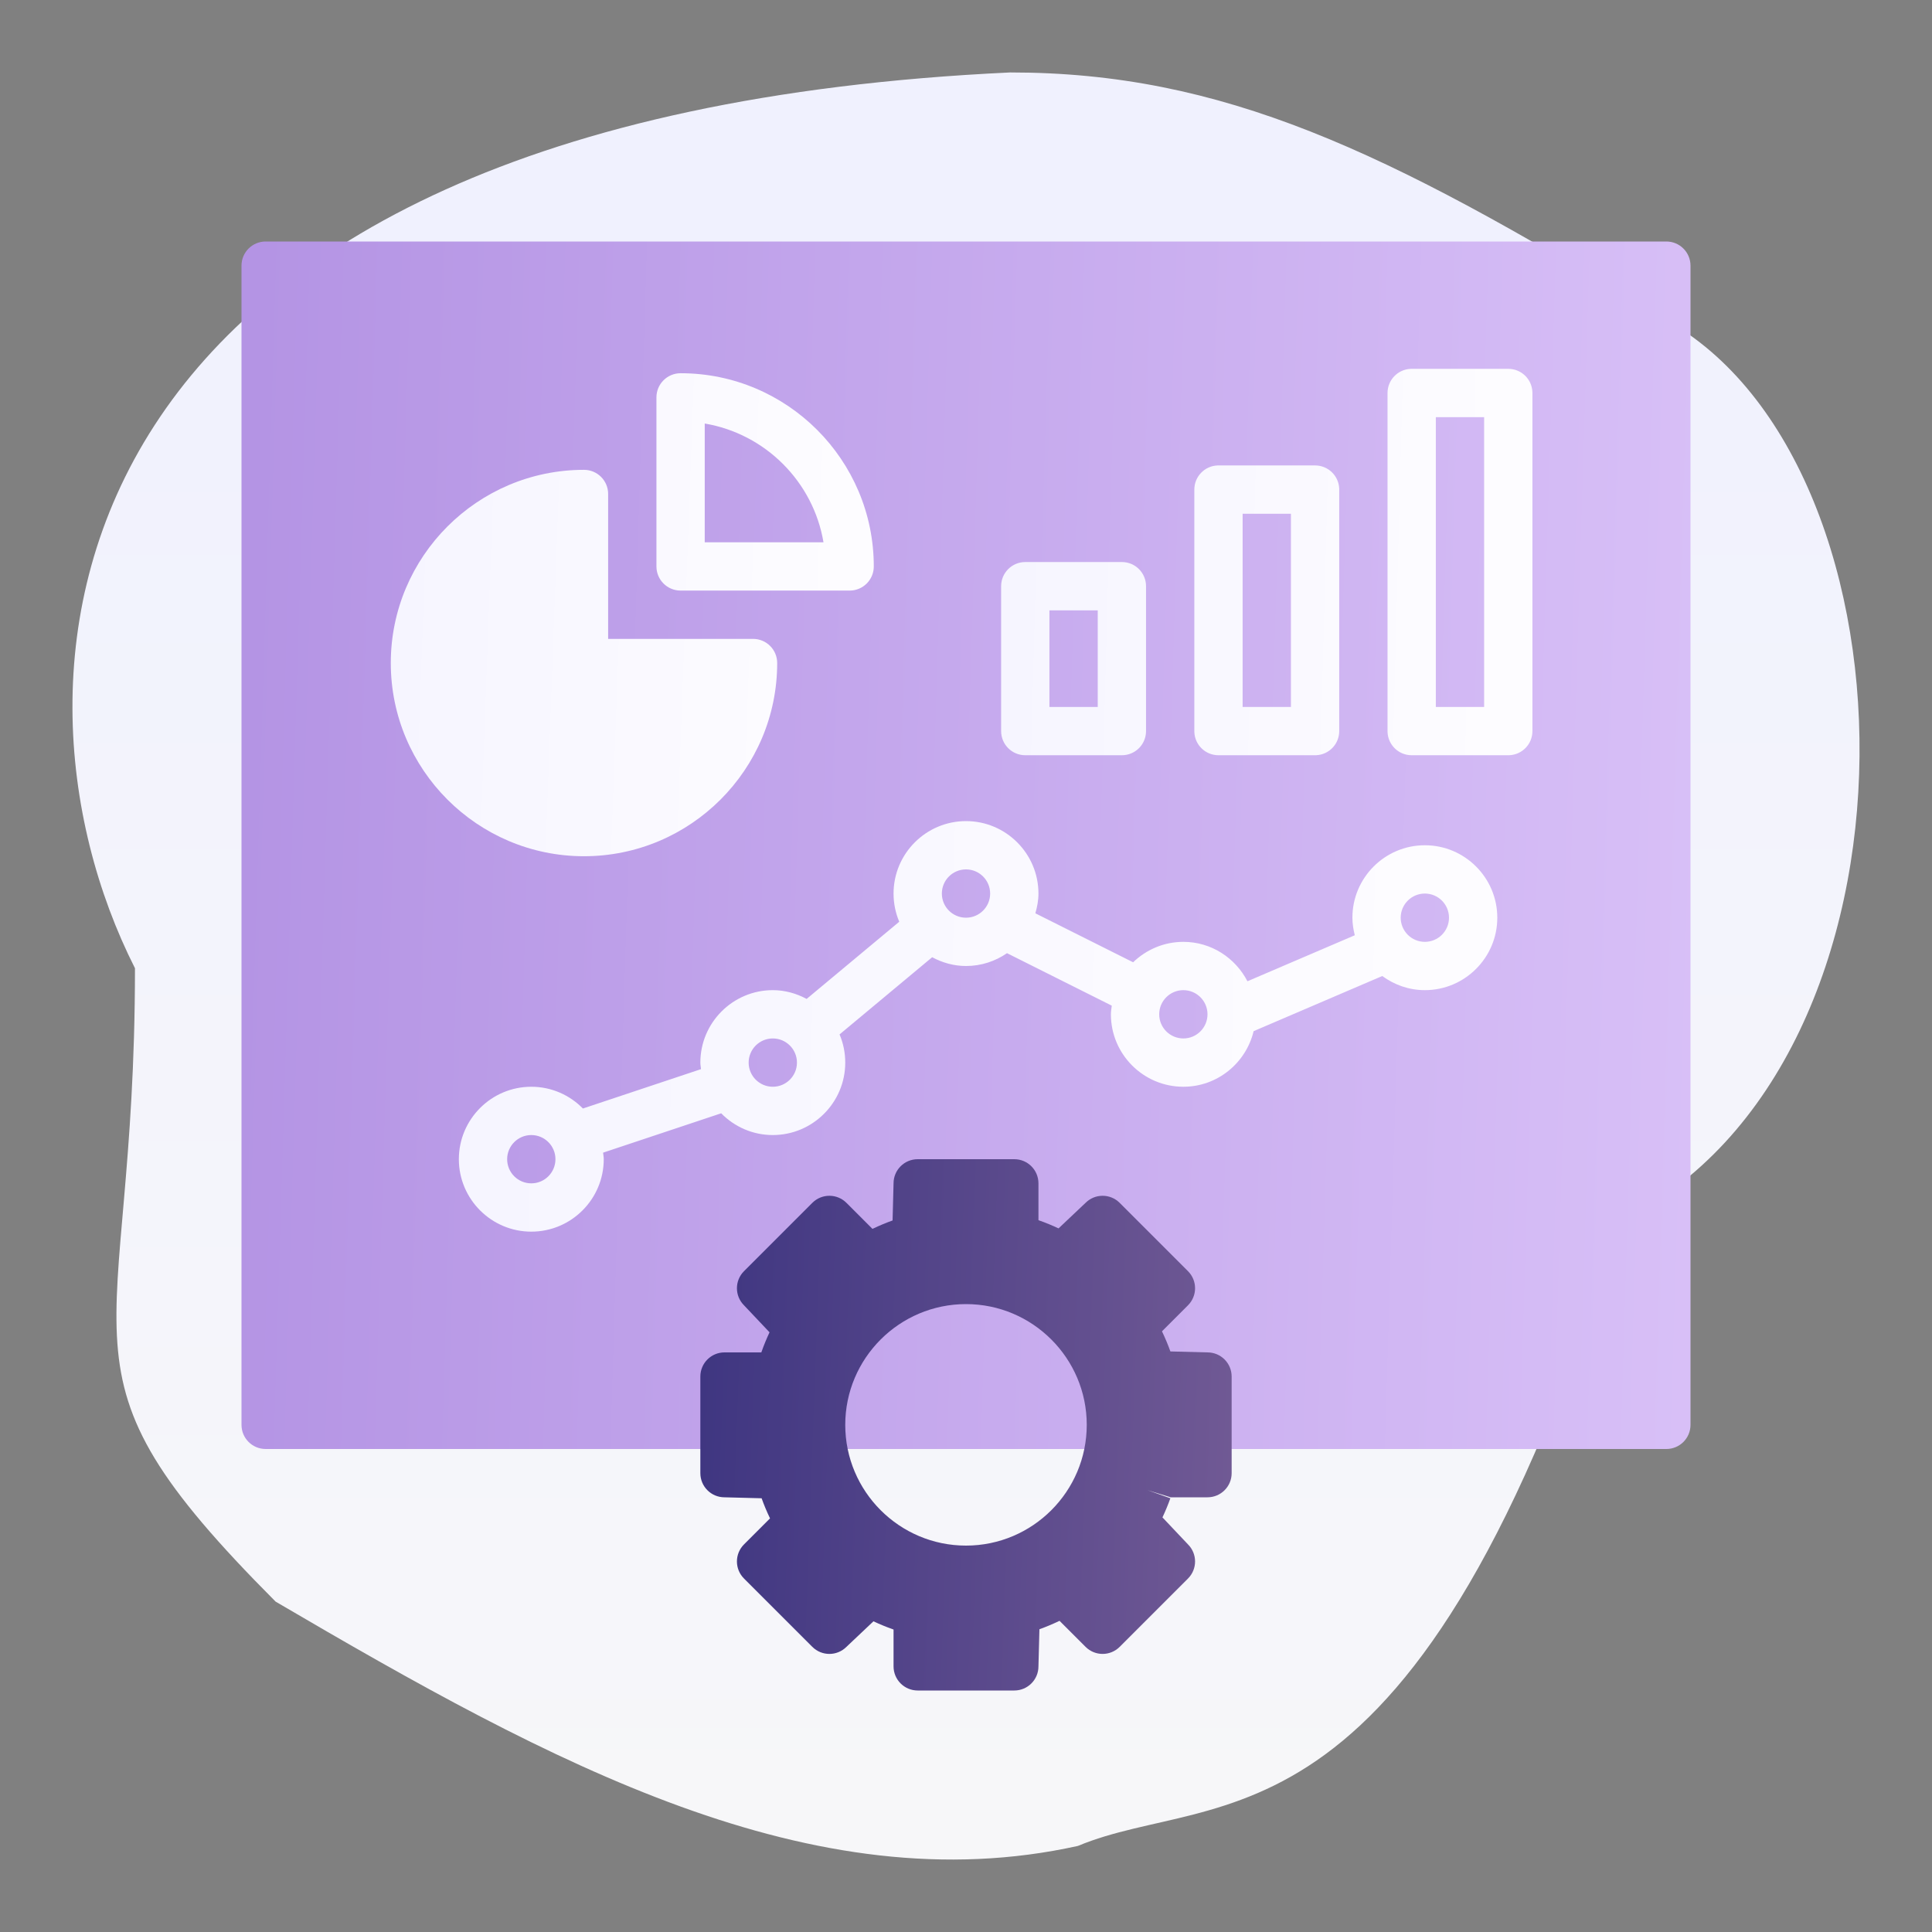
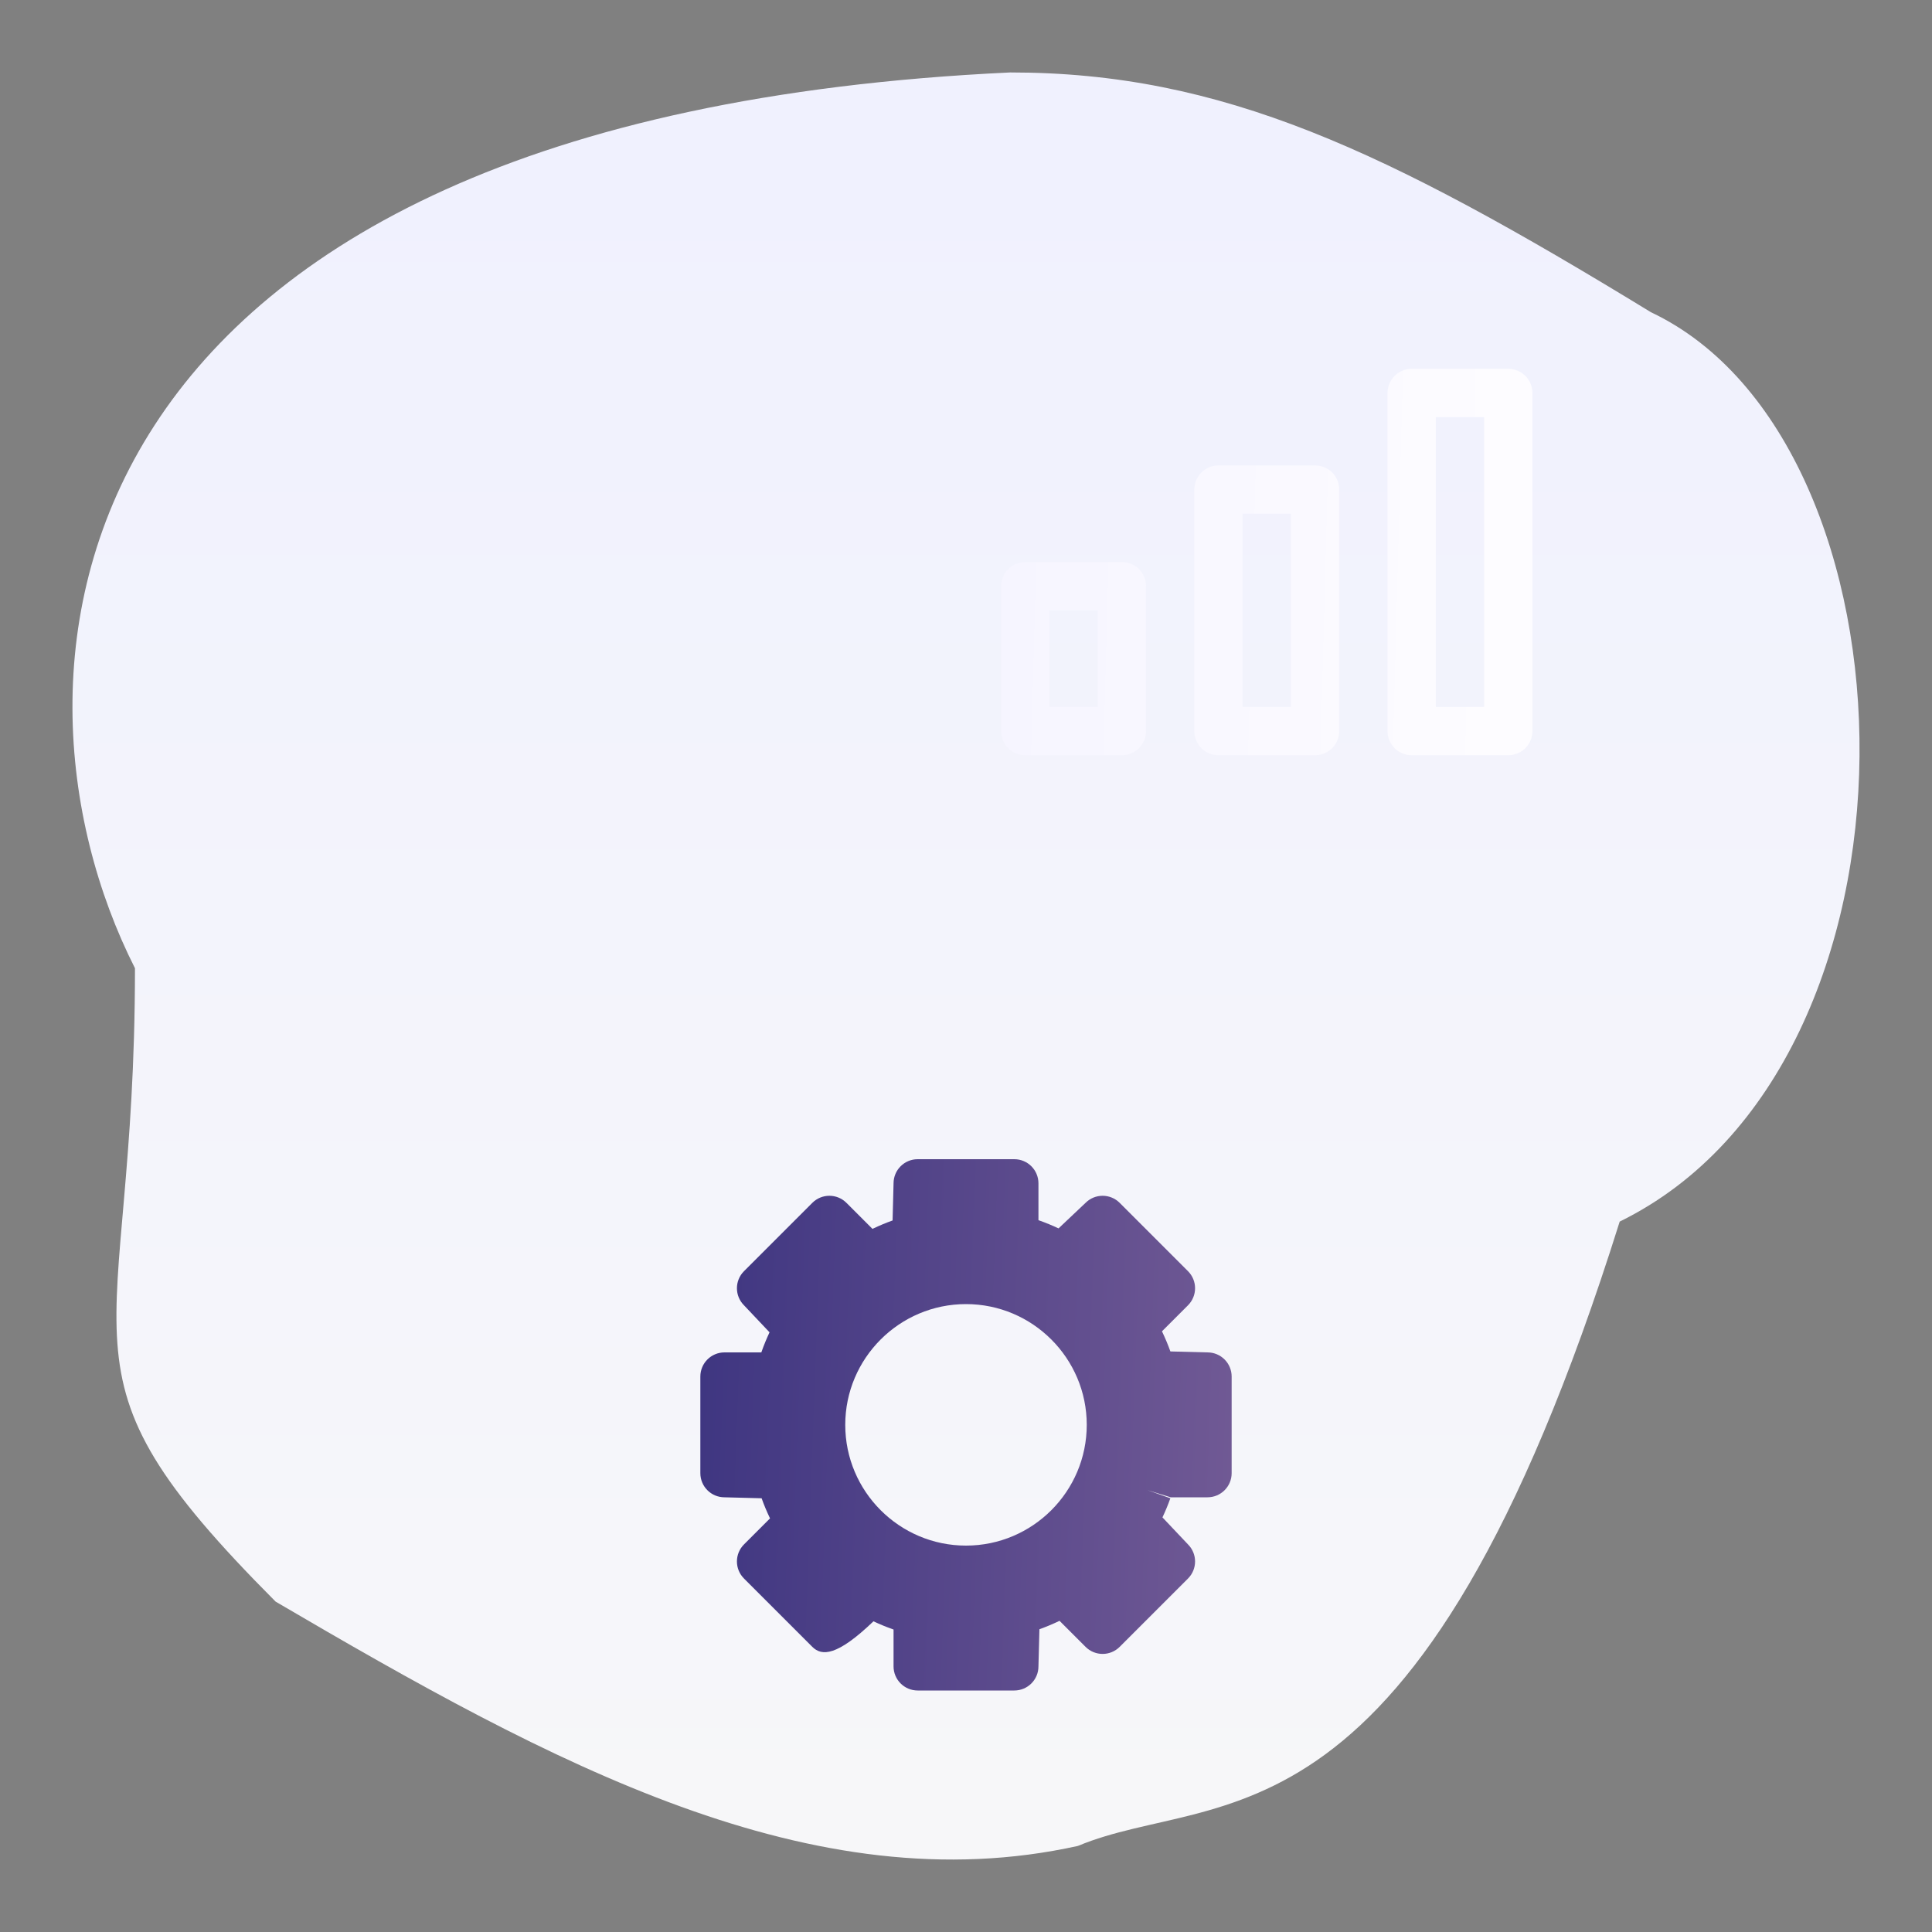
<svg xmlns="http://www.w3.org/2000/svg" width="400px" height="400px" viewBox="0 0 400 400" version="1.1">
  <rect x="0" y="0" width="400" height="400" fill="#808080" stroke="none" />
  <title>icon-all-leads-in-one-report</title>
  <desc>Created with Sketch.</desc>
  <defs>
    <linearGradient x1="50%" y1="0.982%" x2="50%" y2="98.276%" id="linearGradient-1">
      <stop stop-color="#F7F7F9" offset="0%" />
      <stop stop-color="#F0F1FE" offset="100%" />
    </linearGradient>
    <linearGradient x1="0%" y1="47.243%" x2="106.971%" y2="49.956%" id="linearGradient-2">
      <stop stop-color="#B494E4" offset="0%" />
      <stop stop-color="#DAC2F8" offset="100%" />
    </linearGradient>
    <linearGradient x1="0%" y1="46.03%" x2="108.521%" y2="49.993%" id="linearGradient-3">
      <stop stop-color="#F6F5FF" offset="0%" />
      <stop stop-color="#FEFDFF" offset="100%" />
    </linearGradient>
    <linearGradient x1="0%" y1="47.9%" x2="108.521%" y2="49.997%" id="linearGradient-4">
      <stop stop-color="#F6F5FF" offset="0%" />
      <stop stop-color="#FEFDFF" offset="100%" />
    </linearGradient>
    <linearGradient x1="0%" y1="49.379%" x2="108.521%" y2="49.999%" id="linearGradient-5">
      <stop stop-color="#F6F5FF" offset="0%" />
      <stop stop-color="#FEFDFF" offset="100%" />
    </linearGradient>
    <linearGradient x1="0%" y1="46.03%" x2="108.521%" y2="49.993%" id="linearGradient-6">
      <stop stop-color="#3F3681" offset="0%" />
      <stop stop-color="#745C96" offset="100%" />
    </linearGradient>
  </defs>
  <g id="icon-all-leads-in-one-report" stroke="none" stroke-width="1" fill="none" fill-rule="evenodd">
    <path d="M335.34,147.082 C402.212,179.866 398.72,308.453 341.811,335.356 C286.899,368.927 252.979,385 209.146,385 C9.608,375.633 -3.335,261.358 27.944,199.537 C27.944,118.495 8.529,117.108 57.065,68.401 C114.315,34.83 168.159,5.643 223.167,17.82 C252.289,29.997 293.275,13.137 335.34,147.082 Z" id="Path" fill="url(#linearGradient-1)" fill-rule="nonzero" transform="translate(200, 200) scale(1, -1) translate(-200, -200) " />
    <g id="noun_Reporting_3030843" transform="translate(50, 50)" fill-rule="nonzero">
-       <path d="M295,0 L5,0 C2.235,0 0,2.235 0,5 L0,245 C0,247.765 2.235,250 5,250 L295,250 C297.765,250 300,247.765 300,245 L300,5 C300,2.235 297.765,0 295,0 Z" id="Path" fill="url(#linearGradient-2)" />
-       <path d="M70.909,47.273 C73.674,47.273 75.909,49.508 75.909,52.273 L75.909,52.273 L75.909,82.273 L105.909,82.273 C108.674,82.273 110.909,84.508 110.909,87.273 C110.909,109.328 92.964,127.273 70.909,127.273 C48.854,127.273 30.909,109.328 30.909,87.273 C30.909,65.218 48.854,47.273 70.909,47.273 Z M90.909,27.273 C112.964,27.273 130.909,45.218 130.909,67.273 C130.909,70.038 128.674,72.273 125.909,72.273 L125.909,72.273 L90.909,72.273 C88.144,72.273 85.909,70.038 85.909,67.273 L85.909,67.273 L85.909,32.273 C85.909,29.508 88.144,27.273 90.909,27.273 Z M95.909,37.688 L95.909,62.273 L120.494,62.273 C118.379,49.728 108.454,39.803 95.909,37.688 L95.909,37.688 Z" id="Combined-Shape" fill="url(#linearGradient-3)" />
      <path d="M202.273,46.364 L222.273,46.364 C224.965,46.364 227.155,48.483 227.268,51.146 L227.273,51.364 L227.273,101.364 C227.273,104.056 225.154,106.246 222.49,106.359 L222.273,106.364 L202.273,106.364 C199.58,106.364 197.391,104.245 197.277,101.581 L197.273,101.364 L197.273,51.364 C197.273,48.671 199.392,46.482 202.056,46.368 L202.273,46.364 L222.273,46.364 Z M242.273,26.364 L262.273,26.364 C264.965,26.364 267.155,28.483 267.268,31.146 L267.273,31.364 L267.273,101.364 C267.273,104.056 265.154,106.246 262.49,106.359 L262.273,106.364 L242.273,106.364 C239.58,106.364 237.391,104.245 237.277,101.581 L237.273,101.364 L237.273,31.364 C237.273,28.671 239.392,26.482 242.056,26.368 L242.273,26.364 L262.273,26.364 Z M182.273,66.364 C185.038,66.364 187.273,68.599 187.273,71.364 L187.273,71.364 L187.273,101.364 C187.273,104.129 185.038,106.364 182.273,106.364 L182.273,106.364 L162.273,106.364 C159.508,106.364 157.273,104.129 157.273,101.364 L157.273,101.364 L157.273,71.364 C157.273,68.599 159.508,66.364 162.273,66.364 L162.273,66.364 Z M217.273,56.364 L207.273,56.364 L207.273,96.364 L217.273,96.364 L217.273,56.364 Z M257.273,36.364 L247.273,36.364 L247.273,96.364 L257.273,96.364 L257.273,36.364 Z M177.273,76.364 L167.273,76.364 L167.273,96.364 L177.273,96.364 L177.273,76.364 Z" id="Combined-Shape" fill="url(#linearGradient-4)" />
-       <path d="M110,185 C118.27,185 125,178.27 125,170 C125,167.93 124.58,165.96 123.82,164.165 L142.995,148.185 C145.095,149.305 147.455,150 150,150 C153.155,150 156.075,149.01 158.49,147.345 L180.18,158.21 C180.11,158.8 180,159.385 180,160 C180,168.27 186.73,175 195,175 C202.065,175 207.965,170.075 209.55,163.49 L236.185,152.075 C238.665,153.89 241.695,155 245,155 C253.27,155 260,148.27 260,140 C260,131.73 253.27,125 245,125 C236.73,125 230,131.73 230,140 C230,141.26 230.205,142.465 230.495,143.635 L208.27,153.16 C205.775,148.34 200.795,145 195,145 C190.96,145 187.3,146.625 184.6,149.23 L164.36,139.09 C164.735,137.785 165,136.43 165,135 C165,126.73 158.27,120 150,120 C141.73,120 135,126.73 135,135 C135,137.07 135.42,139.04 136.18,140.835 L117.005,156.815 C114.905,155.695 112.545,155 110,155 C101.73,155 95,161.73 95,170 C95,170.465 95.095,170.9 95.135,171.355 L70.685,179.505 C67.965,176.73 64.185,175 60,175 C51.73,175 45,181.73 45,190 C45,198.27 51.73,205 60,205 C68.27,205 75,198.27 75,190 C75,189.535 74.905,189.1 74.865,188.645 L99.315,180.495 C102.035,183.27 105.815,185 110,185 Z M60,195 C57.24,195 55,192.76 55,190 C55,187.24 57.24,185 60,185 C62.76,185 65,187.24 65,190 C65,192.76 62.76,195 60,195 Z M245,135 C247.76,135 250,137.24 250,140 C250,142.76 247.76,145 245,145 C242.24,145 240,142.76 240,140 C240,137.24 242.24,135 245,135 Z M195,155 C197.76,155 200,157.24 200,160 C200,162.76 197.76,165 195,165 C192.24,165 190,162.76 190,160 C190,157.24 192.24,155 195,155 Z M150,130 C152.76,130 155,132.24 155,135 C155,137.76 152.76,140 150,140 C147.24,140 145,137.76 145,135 C145,132.24 147.24,130 150,130 Z M110,165 C112.76,165 115,167.24 115,170 C115,172.76 112.76,175 110,175 C107.24,175 105,172.76 105,170 C105,167.24 107.24,165 110,165 Z" id="Shape" fill="url(#linearGradient-5)" />
-       <path d="M160,190 C162.765,190 165,192.235 165,195 L165,195 L165,202.625 C166.555,203.17 167.87,203.72 169.16,204.325 L169.16,204.325 L174.75,199.04 C176.705,197.085 179.865,197.085 181.82,199.04 L181.82,199.04 L195.96,213.18 C197.915,215.135 197.915,218.295 195.96,220.25 L195.96,220.25 L190.575,225.635 C191.285,227.13 191.835,228.445 192.315,229.8 L192.315,229.8 L200,230 C202.765,230 205,232.235 205,235 L205,235 L205,255 C205,257.765 202.765,260 200,260 L200,260 L192.38,260 L187.6,258.525 L192.31,260.2 C191.83,261.555 191.28,262.87 190.675,264.16 L190.675,264.16 L195.96,269.75 C197.915,271.705 197.915,274.865 195.96,276.82 L195.96,276.82 L181.82,290.96 C179.865,292.915 176.705,292.915 174.75,290.96 L174.75,290.96 L169.365,285.575 C167.87,286.285 166.555,286.835 165.2,287.315 L165.2,287.315 L165,295 C165,297.765 162.765,300 160,300 L160,300 L140,300 C137.235,300 135,297.765 135,295 L135,295 L135,287.375 C133.445,286.83 132.13,286.28 130.84,285.675 L130.84,285.675 L125.25,290.96 C123.295,292.915 120.135,292.915 118.18,290.96 L118.18,290.96 L104.04,276.82 C102.085,274.865 102.085,271.705 104.04,269.75 L104.04,269.75 L109.425,264.365 C108.715,262.87 108.165,261.555 107.685,260.2 L107.685,260.2 L100,260 C97.235,260 95,257.765 95,255 L95,255 L95,235 C95,232.235 97.235,230 100,230 L100,230 L107.625,230 C108.17,228.445 108.72,227.13 109.325,225.84 L109.325,225.84 L104.04,220.25 C102.085,218.295 102.085,215.135 104.04,213.18 L104.04,213.18 L118.18,199.04 C120.135,197.085 123.295,197.085 125.25,199.04 L125.25,199.04 L130.635,204.425 C132.13,203.715 133.445,203.165 134.8,202.685 L134.8,202.685 L135,195 C135,192.235 137.235,190 140,190 L140,190 Z M150,220 C136.215,220 125,231.215 125,245 C125,258.785 136.215,270 150,270 C163.785,270 175,258.785 175,245 C175,231.215 163.785,220 150,220 Z" id="Combined-Shape" fill="url(#linearGradient-6)" />
+       <path d="M160,190 C162.765,190 165,192.235 165,195 L165,195 L165,202.625 C166.555,203.17 167.87,203.72 169.16,204.325 L169.16,204.325 L174.75,199.04 C176.705,197.085 179.865,197.085 181.82,199.04 L181.82,199.04 L195.96,213.18 C197.915,215.135 197.915,218.295 195.96,220.25 L195.96,220.25 L190.575,225.635 C191.285,227.13 191.835,228.445 192.315,229.8 L192.315,229.8 L200,230 C202.765,230 205,232.235 205,235 L205,235 L205,255 C205,257.765 202.765,260 200,260 L200,260 L192.38,260 L187.6,258.525 L192.31,260.2 C191.83,261.555 191.28,262.87 190.675,264.16 L190.675,264.16 L195.96,269.75 C197.915,271.705 197.915,274.865 195.96,276.82 L195.96,276.82 L181.82,290.96 C179.865,292.915 176.705,292.915 174.75,290.96 L174.75,290.96 L169.365,285.575 C167.87,286.285 166.555,286.835 165.2,287.315 L165.2,287.315 L165,295 C165,297.765 162.765,300 160,300 L160,300 L140,300 C137.235,300 135,297.765 135,295 L135,295 L135,287.375 C133.445,286.83 132.13,286.28 130.84,285.675 L130.84,285.675 C123.295,292.915 120.135,292.915 118.18,290.96 L118.18,290.96 L104.04,276.82 C102.085,274.865 102.085,271.705 104.04,269.75 L104.04,269.75 L109.425,264.365 C108.715,262.87 108.165,261.555 107.685,260.2 L107.685,260.2 L100,260 C97.235,260 95,257.765 95,255 L95,255 L95,235 C95,232.235 97.235,230 100,230 L100,230 L107.625,230 C108.17,228.445 108.72,227.13 109.325,225.84 L109.325,225.84 L104.04,220.25 C102.085,218.295 102.085,215.135 104.04,213.18 L104.04,213.18 L118.18,199.04 C120.135,197.085 123.295,197.085 125.25,199.04 L125.25,199.04 L130.635,204.425 C132.13,203.715 133.445,203.165 134.8,202.685 L134.8,202.685 L135,195 C135,192.235 137.235,190 140,190 L140,190 Z M150,220 C136.215,220 125,231.215 125,245 C125,258.785 136.215,270 150,270 C163.785,270 175,258.785 175,245 C175,231.215 163.785,220 150,220 Z" id="Combined-Shape" fill="url(#linearGradient-6)" />
    </g>
  </g>
</svg>